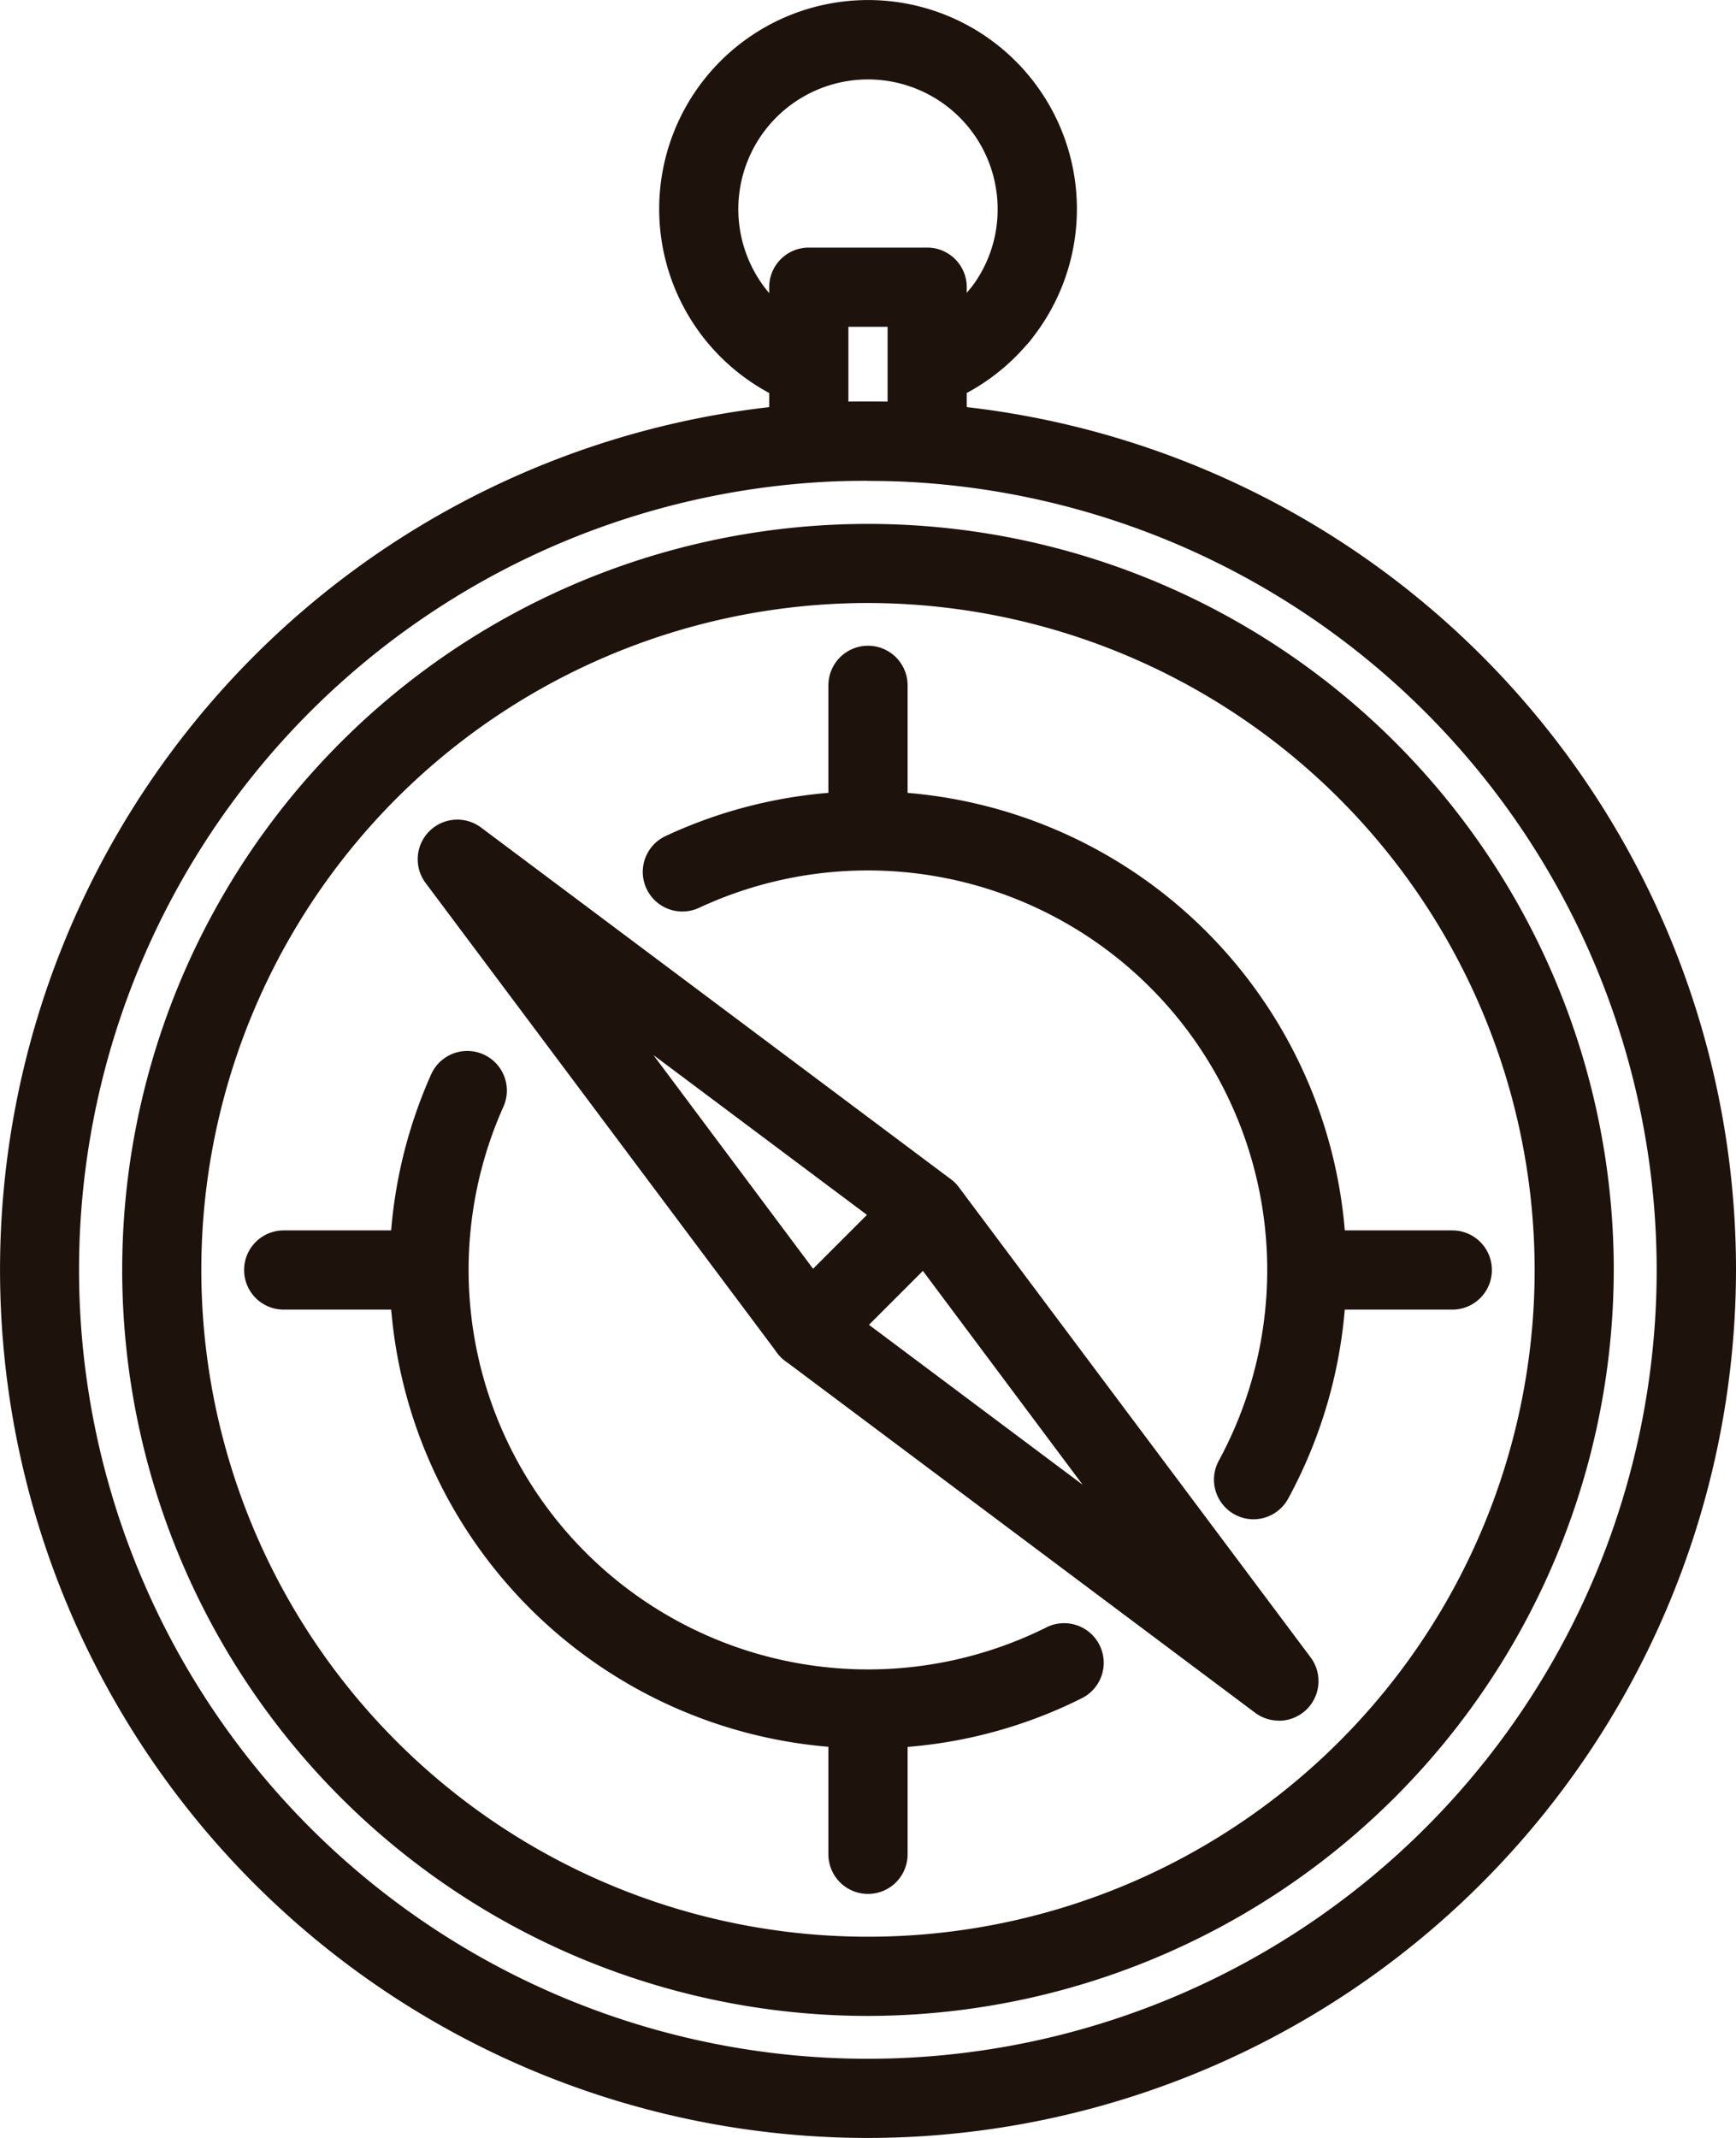
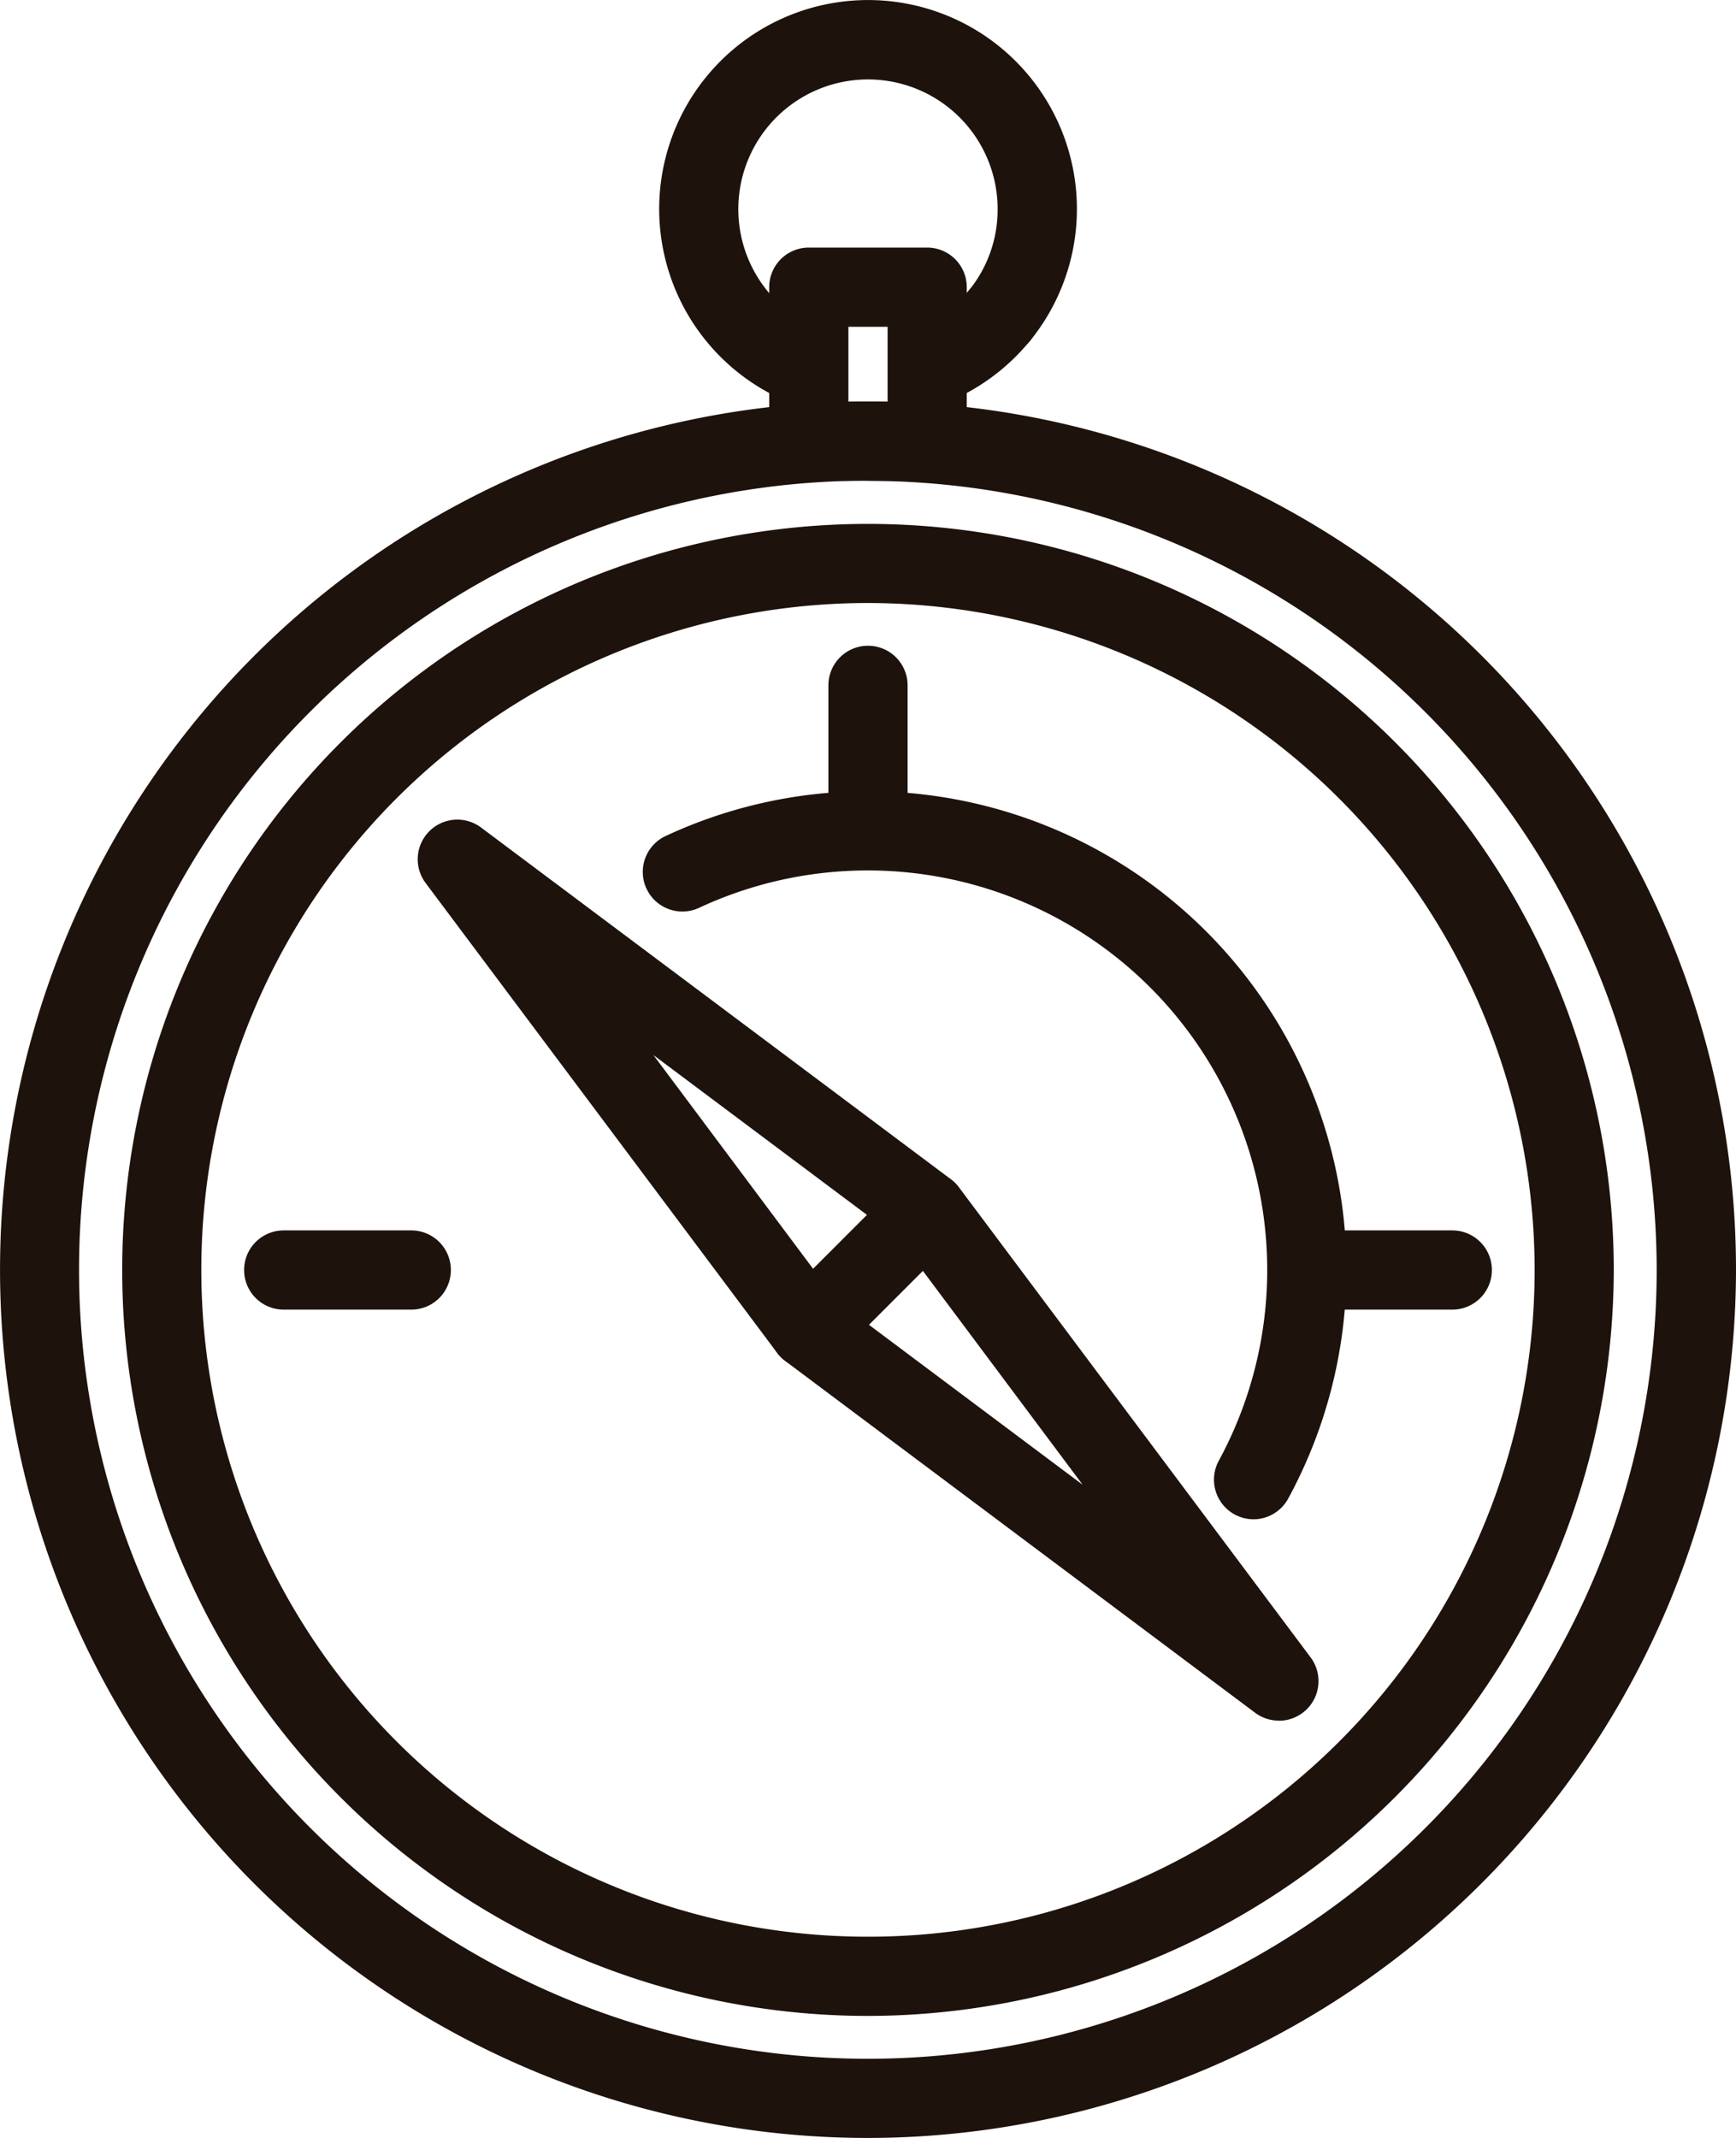
<svg xmlns="http://www.w3.org/2000/svg" width="44.693" height="55.029" viewBox="0 0 44.693 55.029">
  <g id="Group_27" data-name="Group 27" transform="translate(-536.457 -34.631)">
    <g id="Group_26" data-name="Group 26" transform="translate(536.457 34.631)">
      <g id="Group_11" data-name="Group 11" transform="translate(0 10.336)">
        <path id="Path_15" data-name="Path 15" d="M558.8,99.6A22.346,22.346,0,1,1,581.15,77.257,22.371,22.371,0,0,1,558.8,99.6Zm0-42.654a20.308,20.308,0,1,0,20.308,20.308A20.331,20.331,0,0,0,558.8,56.95Z" transform="translate(-536.457 -54.911)" fill="#1e120d" />
      </g>
      <g id="Group_12" data-name="Group 12" transform="translate(3.145 13.481)">
        <path id="Path_16" data-name="Path 16" d="M561.829,99.485a19.2,19.2,0,1,1,19.2-19.2A19.223,19.223,0,0,1,561.829,99.485Zm0-36.364a17.163,17.163,0,1,0,17.163,17.163A17.182,17.182,0,0,0,561.829,63.121Z" transform="translate(-542.628 -61.082)" fill="#1e120d" />
      </g>
      <g id="Group_13" data-name="Group 13" transform="translate(16.548 20.365)">
        <path id="Path_17" data-name="Path 17" d="M584.65,93.326a1.02,1.02,0,0,1-.894-1.508,10.284,10.284,0,0,0-13.379-14.23,1.019,1.019,0,0,1-.863-1.847,12.323,12.323,0,0,1,17.528,11.164,12.337,12.337,0,0,1-1.5,5.889A1.019,1.019,0,0,1,584.65,93.326Z" transform="translate(-568.926 -74.589)" fill="#1e120d" />
      </g>
      <g id="Group_14" data-name="Group 14" transform="translate(10.029 27.048)">
-         <path id="Path_18" data-name="Path 18" d="M568.452,105.655a12.323,12.323,0,0,1-11.246-17.349,1.019,1.019,0,1,1,1.86.833,10.284,10.284,0,0,0,13.98,13.4,1.019,1.019,0,0,1,.912,1.823A12.192,12.192,0,0,1,568.452,105.655Z" transform="translate(-556.135 -87.703)" fill="#1e120d" />
-       </g>
+         </g>
      <g id="Group_15" data-name="Group 15" transform="translate(16.969)">
        <path id="Path_19" data-name="Path 19" d="M573.172,44.921a1.018,1.018,0,0,1-.458-.109,5.377,5.377,0,1,1,6.581-1.4,1.019,1.019,0,0,1-1.579-1.29,3.3,3.3,0,0,0,.752-2.11,3.338,3.338,0,1,0-4.837,2.984,1.019,1.019,0,0,1-.46,1.93Z" transform="translate(-569.753 -34.631)" fill="#1e120d" />
      </g>
      <g id="Group_16" data-name="Group 16" transform="translate(22.972 7.113)">
        <path id="Path_20" data-name="Path 20" d="M582.551,51.907a1.02,1.02,0,0,1-.386-1.963,3.358,3.358,0,0,0,1.327-.982,1.019,1.019,0,0,1,1.579,1.29,5.4,5.4,0,0,1-2.135,1.579A1.015,1.015,0,0,1,582.551,51.907Z" transform="translate(-581.531 -48.588)" fill="#1e120d" />
      </g>
      <g id="Group_19" data-name="Group 19" transform="translate(21.327 16.62)">
        <g id="Group_17" data-name="Group 17">
          <path id="Path_21" data-name="Path 21" d="M579.322,72.564a1.019,1.019,0,0,1-1.019-1.019V68.261a1.019,1.019,0,0,1,2.039,0v3.284A1.019,1.019,0,0,1,579.322,72.564Z" transform="translate(-578.303 -67.242)" fill="#1e120d" />
        </g>
        <g id="Group_18" data-name="Group 18" transform="translate(0 26.802)">
-           <path id="Path_22" data-name="Path 22" d="M579.322,125.152a1.019,1.019,0,0,1-1.019-1.019v-3.284a1.019,1.019,0,0,1,2.039,0v3.284A1.019,1.019,0,0,1,579.322,125.152Z" transform="translate(-578.303 -119.83)" fill="#1e120d" />
-         </g>
+           </g>
      </g>
      <g id="Group_22" data-name="Group 22" transform="translate(6.285 31.663)">
        <g id="Group_20" data-name="Group 20" transform="translate(26.801)">
-           <path id="Path_23" data-name="Path 23" d="M605.678,98.8h-3.284a1.019,1.019,0,0,1,0-2.039h3.284a1.019,1.019,0,0,1,0,2.039Z" transform="translate(-601.375 -96.757)" fill="#1e120d" />
+           <path id="Path_23" data-name="Path 23" d="M605.678,98.8h-3.284a1.019,1.019,0,0,1,0-2.039h3.284a1.019,1.019,0,0,1,0,2.039" transform="translate(-601.375 -96.757)" fill="#1e120d" />
        </g>
        <g id="Group_21" data-name="Group 21">
          <path id="Path_24" data-name="Path 24" d="M553.091,98.8h-3.284a1.019,1.019,0,1,1,0-2.039h3.284a1.019,1.019,0,1,1,0,2.039Z" transform="translate(-548.788 -96.757)" fill="#1e120d" />
        </g>
      </g>
      <g id="Group_23" data-name="Group 23" transform="translate(10.748 21.084)">
        <path id="Path_25" data-name="Path 25" d="M579.723,99.2a1.017,1.017,0,0,1-.61-.2l-12.1-9.056a1.035,1.035,0,0,1-.206-.205l-9.055-12.1a1.02,1.02,0,0,1,1.427-1.427l12.1,9.056a1.031,1.031,0,0,1,.205.205l9.055,12.1a1.02,1.02,0,0,1-.817,1.63Zm-11.374-10.8,6.32,4.729L569.94,86.8l-6.32-4.729Z" transform="translate(-557.545 -76)" fill="#1e120d" />
      </g>
      <g id="Group_24" data-name="Group 24" transform="translate(19.803 30.139)">
        <path id="Path_26" data-name="Path 26" d="M576.332,98.854a1.02,1.02,0,0,1-.721-1.74l3.048-3.048a1.019,1.019,0,0,1,1.441,1.441l-3.048,3.048A1.017,1.017,0,0,1,576.332,98.854Z" transform="translate(-575.313 -93.767)" fill="#1e120d" />
      </g>
      <g id="Group_25" data-name="Group 25" transform="translate(19.803 6.372)">
        <path id="Path_27" data-name="Path 27" d="M579.38,53.136h-3.048a1.019,1.019,0,0,1-1.019-1.019V48.152a1.019,1.019,0,0,1,1.019-1.019h3.048a1.019,1.019,0,0,1,1.019,1.019v3.964A1.019,1.019,0,0,1,579.38,53.136ZM577.352,51.1h1.009V49.172h-1.009Z" transform="translate(-575.313 -47.133)" fill="#1e120d" />
      </g>
    </g>
  </g>
</svg>